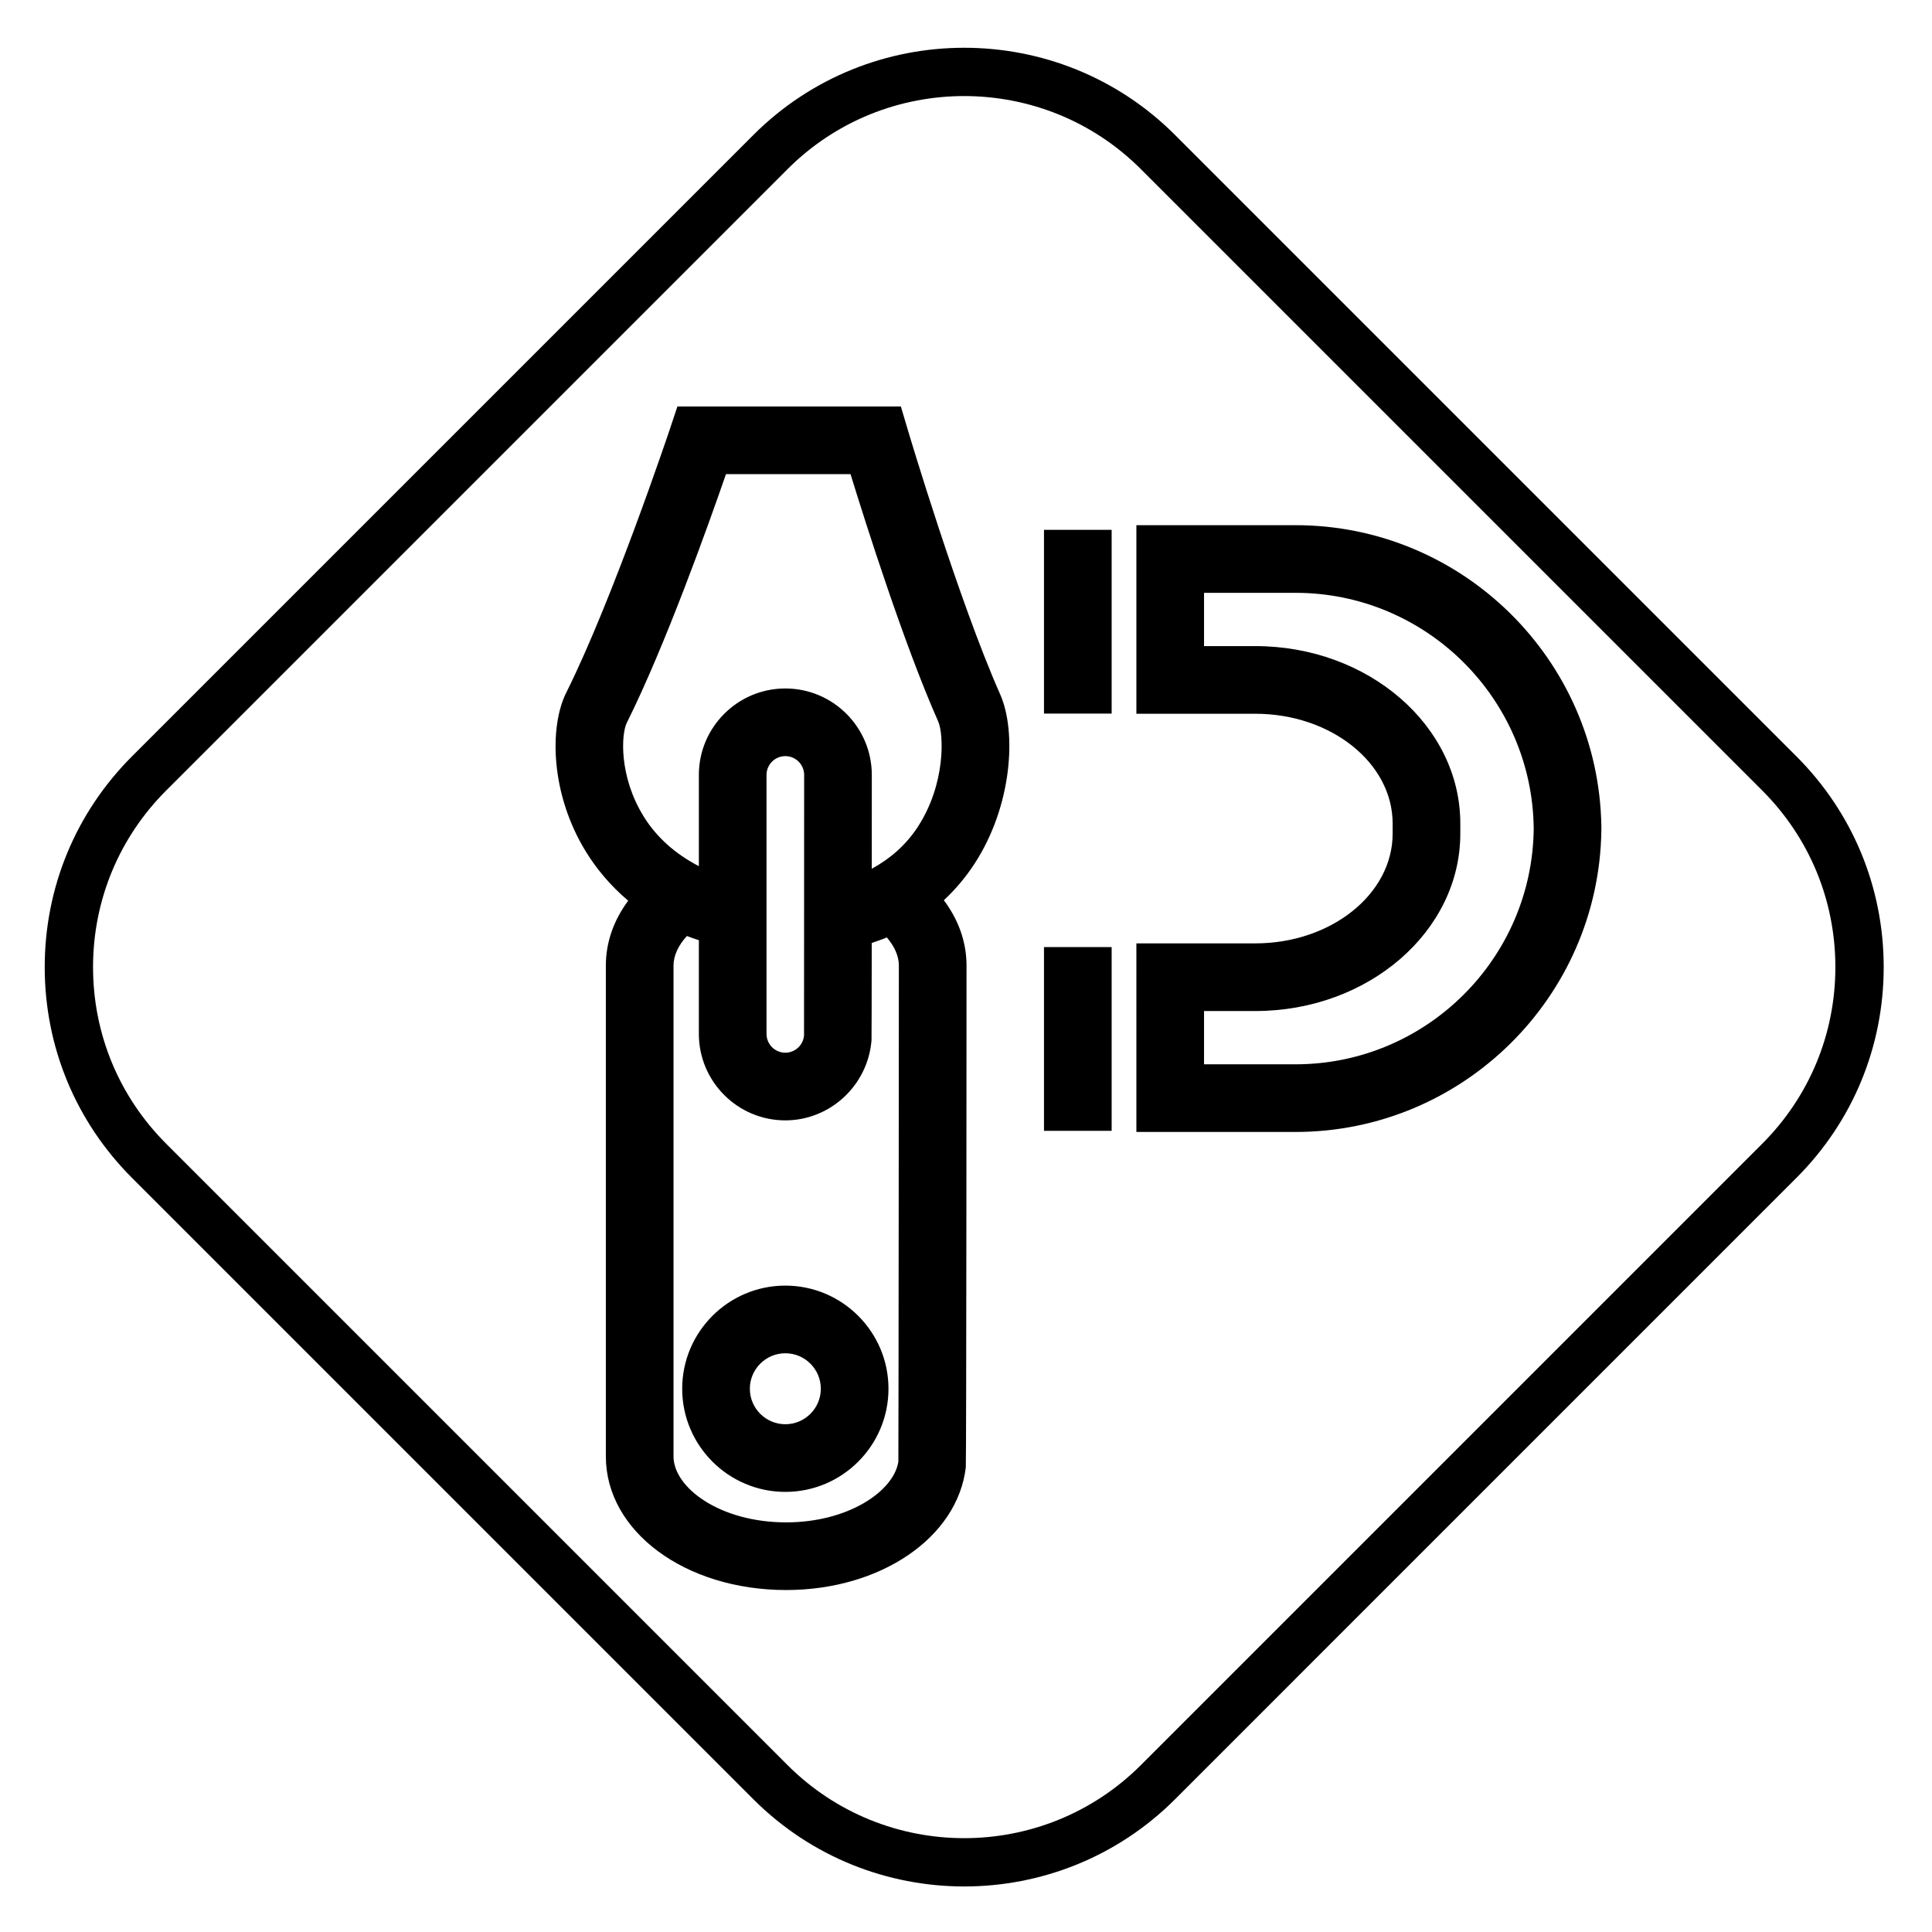
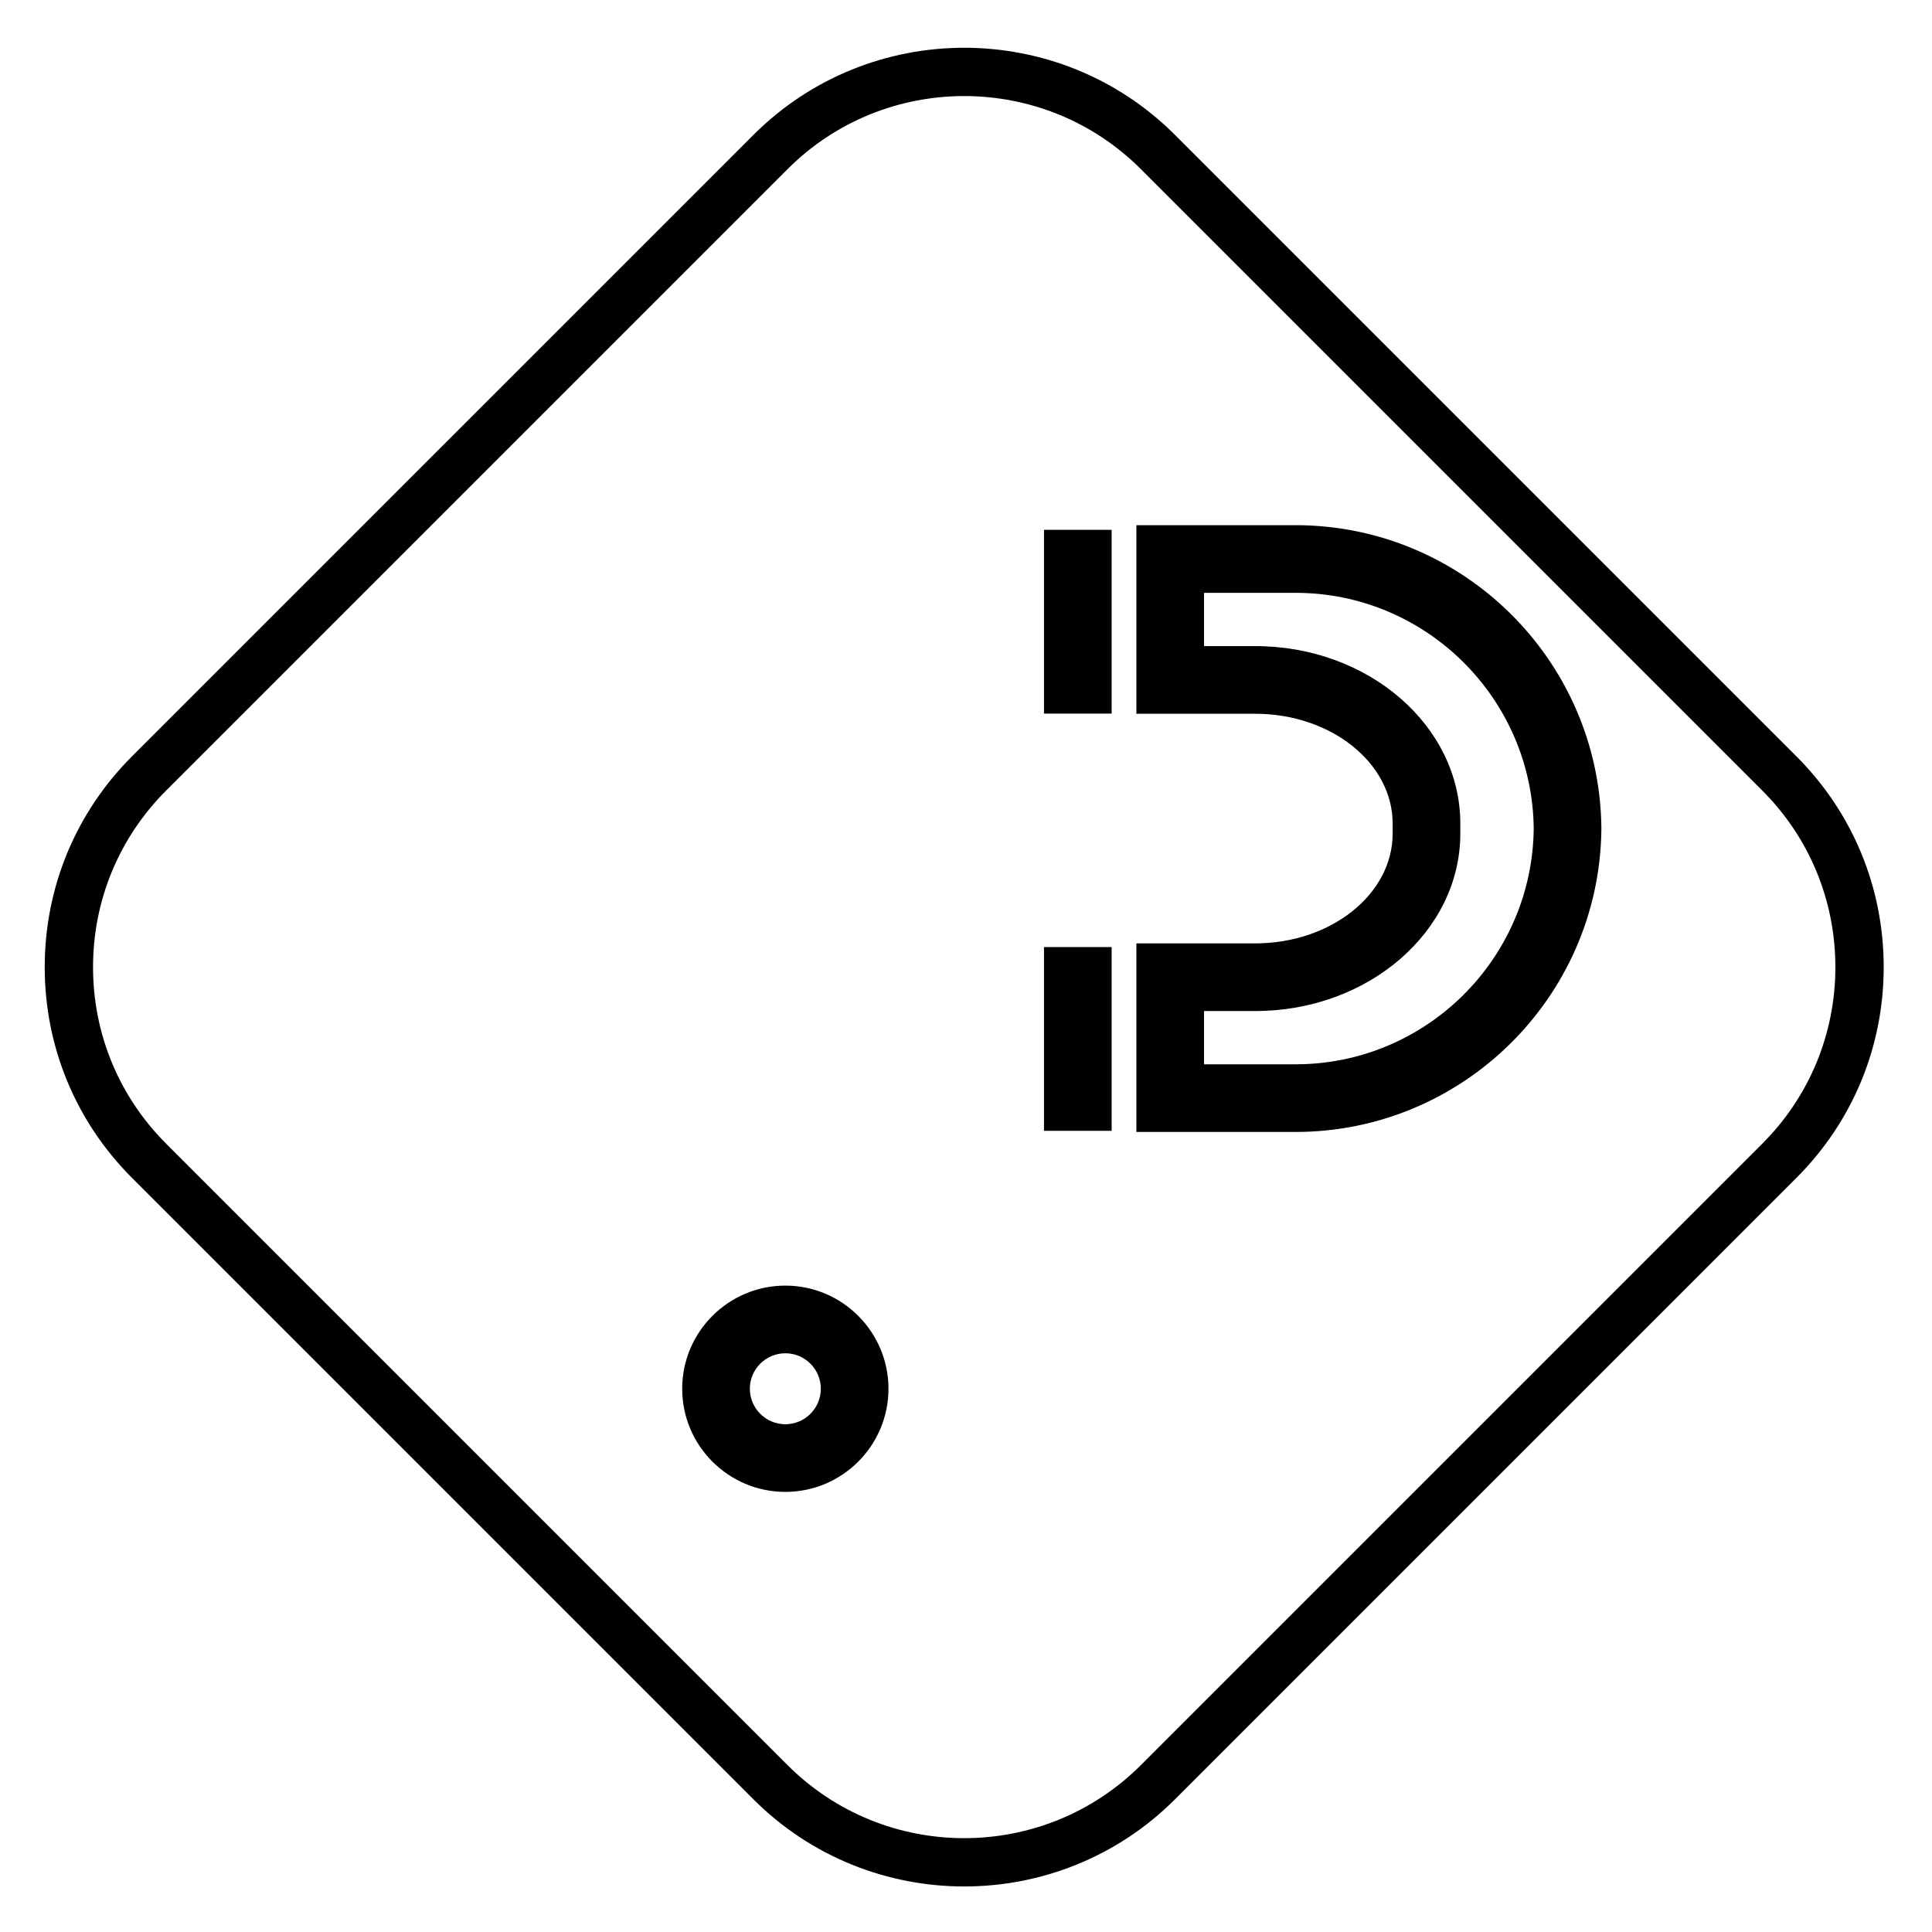
<svg xmlns="http://www.w3.org/2000/svg" version="1.1" id="Layer_1" x="0px" y="0px" viewBox="0 0 200 200" enable-background="new 0 0 200 200" xml:space="preserve">
-   <path display="none" d="M99.946,195c-5.29,0-10.579-2.013-14.607-6.04l-74.728-74.728c-8.054-8.054-8.054-21.159,0-29.213  L85.339,10.29c8.054-8.052,21.159-8.054,29.213,0l74.728,74.729c8.054,8.054,8.054,21.159,0,29.213l-74.728,74.728  C110.525,192.987,105.236,195,99.946,195z M99.946,7.597c-4.433,0-8.865,1.686-12.239,5.06L12.978,87.386  c-6.748,6.749-6.748,17.729,0,24.478l74.728,74.728c6.749,6.749,17.729,6.749,24.478,0l74.728-74.728  c6.748-6.749,6.748-17.729,0-24.478l-74.728-74.729C108.811,9.284,104.378,7.597,99.946,7.597z M42.933,124.29  c-0.161,0.361-0.386,0.664-0.675,0.91c-0.289,0.246-0.633,0.433-1.033,0.562c-0.4,0.129-0.845,0.194-1.332,0.194  c-0.684,0-1.355-0.123-2.013-0.368c-0.658-0.246-1.257-0.623-1.795-1.131l1.167-1.461c0.409,0.349,0.831,0.625,1.262,0.831  c0.432,0.205,0.904,0.309,1.417,0.309c0.411,0,0.729-0.078,0.956-0.234c0.226-0.157,0.339-0.373,0.339-0.65v-0.027  c0-0.133-0.024-0.251-0.071-0.354c-0.047-0.102-0.137-0.199-0.269-0.288c-0.133-0.089-0.318-0.179-0.553-0.268  s-0.541-0.183-0.918-0.281c-0.455-0.116-0.866-0.246-1.235-0.388c-0.369-0.143-0.681-0.319-0.938-0.528  c-0.258-0.211-0.456-0.471-0.598-0.783c-0.143-0.313-0.213-0.701-0.213-1.165v-0.027c0-0.428,0.077-0.815,0.23-1.159  c0.152-0.343,0.366-0.64,0.642-0.889c0.276-0.251,0.606-0.442,0.989-0.577c0.383-0.133,0.806-0.2,1.267-0.2  c0.658,0,1.263,0.102,1.814,0.307c0.552,0.205,1.058,0.501,1.52,0.884l-1.027,1.554c-0.402-0.286-0.794-0.511-1.178-0.676  c-0.385-0.166-0.769-0.249-1.155-0.249c-0.385,0-0.672,0.078-0.865,0.234c-0.192,0.157-0.289,0.351-0.289,0.583v0.026  c0,0.153,0.029,0.284,0.084,0.395c0.056,0.112,0.157,0.213,0.302,0.302c0.145,0.089,0.345,0.174,0.598,0.254  c0.252,0.081,0.572,0.175,0.957,0.281c0.455,0.126,0.859,0.267,1.215,0.422c0.356,0.157,0.655,0.344,0.9,0.562  c0.245,0.218,0.429,0.476,0.553,0.77c0.124,0.294,0.186,0.647,0.186,1.058v0.026C43.175,123.515,43.095,123.928,42.933,124.29z   M53.2,125.823v-6.121l-2.526,4.005h-0.051l-2.501-3.964v6.081h-1.949v-9.375h2.129l2.358,3.964l2.36-3.964h2.128v9.375H53.2z   M65.263,125.823l-0.82-2.103h-3.794l-0.821,2.103h-2.013l3.847-9.442h1.821l3.845,9.442H65.263z M62.545,118.858l-1.192,3.041  h2.384L62.545,118.858z M75.445,125.823l-1.923-3h-1.551v3h-1.975v-9.375h4.103c1.069,0,1.899,0.272,2.494,0.817  c0.594,0.544,0.891,1.303,0.891,2.276v0.027c0,0.759-0.178,1.377-0.532,1.855c-0.354,0.477-0.819,0.828-1.39,1.052l2.192,3.348  H75.445z M75.484,119.648c0-0.446-0.137-0.781-0.411-1.005c-0.273-0.222-0.654-0.335-1.141-0.335h-1.962v2.693h2  c0.488,0,0.861-0.122,1.122-0.362c0.26-0.241,0.391-0.562,0.391-0.964V119.648z M84.612,118.35v7.474h-1.975v-7.474h-2.731v-1.902  h7.437v1.902H84.612z M97.24,118.309v2.023h4.282v1.861H97.24v3.63h-1.975v-9.375h6.834v1.861H97.24z M104.957,125.823v-9.375h6.757  v1.835h-4.808v1.902h4.231v1.835h-4.231v1.968h4.872v1.835H104.957z M121.51,125.823l-0.82-2.103h-3.794l-0.821,2.103h-2.013  l3.847-9.442h1.821l3.845,9.442H121.51z M118.792,118.858l-1.192,3.041h2.384L118.792,118.858z M130.306,118.35v7.474h-1.975v-7.474  H125.6v-1.902h7.437v1.902H130.306z M143.235,123.6c-0.183,0.527-0.446,0.967-0.789,1.32c-0.341,0.353-0.756,0.616-1.244,0.79  c-0.487,0.174-1.029,0.262-1.627,0.262c-1.206,0-2.154-0.349-2.846-1.045c-0.693-0.697-1.039-1.737-1.039-3.121v-5.357h1.974v5.304  c0,0.768,0.171,1.346,0.513,1.734c0.341,0.388,0.816,0.583,1.423,0.583c0.607,0,1.082-0.188,1.423-0.564  c0.343-0.374,0.513-0.937,0.513-1.687v-5.37h1.975v5.291C143.511,122.453,143.419,123.073,143.235,123.6z M152.253,125.823l-1.923-3  h-1.551v3h-1.975v-9.375h4.103c1.069,0,1.899,0.272,2.494,0.817c0.594,0.544,0.891,1.303,0.891,2.276v0.027  c0,0.759-0.178,1.377-0.532,1.855c-0.354,0.477-0.819,0.828-1.39,1.052l2.192,3.348H152.253z M152.292,119.648  c0-0.446-0.137-0.781-0.411-1.005c-0.273-0.222-0.654-0.335-1.141-0.335h-1.962v2.693h2c0.488,0,0.861-0.122,1.122-0.362  c0.26-0.241,0.391-0.562,0.391-0.964V119.648z M157.357,125.823v-9.375h6.757v1.835h-4.808v1.902h4.231v1.835h-4.231v1.968h4.872  v1.835H157.357z M65.143,141.896v-9.375H71.9v1.835h-4.808v1.902h4.231v1.835h-4.231v1.968h4.872v1.835H65.143z M81.309,141.896  l-4.346-5.96v5.96h-1.949v-9.375h1.821l4.205,5.772v-5.772h1.949v9.375H81.309z M93.105,141.896l-0.82-2.103H88.49l-0.821,2.103  h-2.013l3.847-9.442h1.821l3.845,9.442H93.105z M90.387,134.931l-1.192,3.041h2.384L90.387,134.931z M105.216,140.449  c-0.158,0.322-0.385,0.59-0.679,0.803c-0.294,0.215-0.649,0.375-1.062,0.483c-0.415,0.107-0.872,0.161-1.376,0.161h-4.263v-9.375  h4.159c0.922,0,1.645,0.218,2.17,0.657c0.524,0.437,0.787,1.027,0.787,1.767v0.027c0,0.268-0.033,0.505-0.095,0.71  c-0.064,0.205-0.149,0.39-0.255,0.556c-0.106,0.165-0.23,0.31-0.37,0.434c-0.14,0.126-0.29,0.233-0.451,0.322  c0.518,0.205,0.927,0.485,1.224,0.837c0.298,0.353,0.447,0.842,0.447,1.466v0.027C105.453,139.753,105.375,140.127,105.216,140.449z   M103.005,135.293c0-0.313-0.111-0.552-0.334-0.717c-0.222-0.165-0.543-0.249-0.961-0.249h-1.949v1.983h1.821  c0.436,0,0.782-0.078,1.039-0.234c0.256-0.157,0.385-0.409,0.385-0.757V135.293z M103.504,139.043c0-0.313-0.115-0.56-0.347-0.743  c-0.23-0.183-0.602-0.275-1.116-0.275h-2.281v2.063h2.345c0.437,0,0.778-0.082,1.027-0.249c0.247-0.165,0.371-0.421,0.371-0.77  V139.043z M108.375,141.896v-9.375h1.975v7.514h4.475v1.861H108.375z M117.592,141.896v-9.375h6.757v1.835h-4.808v1.902h4.231v1.835  h-4.231v1.968h4.872v1.835H117.592z M135.387,139.056c-0.23,0.572-0.557,1.067-0.981,1.487c-0.422,0.42-0.927,0.749-1.512,0.991  c-0.586,0.241-1.229,0.361-1.931,0.361h-3.5v-9.375h3.5c0.701,0,1.345,0.119,1.931,0.354c0.585,0.237,1.09,0.565,1.512,0.985  c0.424,0.42,0.751,0.913,0.981,1.481c0.232,0.566,0.347,1.18,0.347,1.842v0.026C135.734,137.868,135.619,138.484,135.387,139.056z   M133.67,137.208c0-0.411-0.067-0.79-0.199-1.138c-0.133-0.349-0.317-0.647-0.552-0.897c-0.235-0.251-0.519-0.445-0.853-0.583  s-0.701-0.208-1.103-0.208h-1.525v5.653h1.525c0.402,0,0.769-0.068,1.103-0.201c0.334-0.133,0.617-0.326,0.853-0.576  c0.235-0.25,0.419-0.545,0.552-0.884c0.132-0.339,0.199-0.719,0.199-1.139V137.208z M103.46,82.479  c-5.127,5.468-12.395,7.749-19.305,6.781c0.952,1.759,2.188,3.399,3.722,4.836c7.696,7.224,19.829,6.838,27.046-0.855  c7.223-7.692,6.84-19.818-0.855-27.04c-1.534-1.44-3.255-2.576-5.066-3.415C110.401,69.622,108.587,77.023,103.46,82.479   M116.397,63.816c5.459,5.131,7.735,12.399,6.771,19.308c1.764-0.954,3.402-2.191,4.841-3.728c7.217-7.69,6.835-19.823-0.855-27.045  c-7.7-7.22-19.825-6.833-27.048,0.856c-1.437,1.538-2.567,3.252-3.41,5.064C103.532,56.872,110.927,58.692,116.397,63.816   M97.727,50.884c5.127-5.47,12.395-7.751,19.305-6.78c-0.948-1.756-2.188-3.399-3.726-4.839c-7.696-7.22-19.819-6.838-27.044,0.858  c-7.217,7.69-6.835,19.822,0.858,27.044c1.538,1.439,3.249,2.574,5.066,3.408C90.784,63.742,92.6,56.348,97.727,50.884   M84.795,69.548c-5.464-5.132-7.749-12.395-6.779-19.306c-1.758,0.946-3.399,2.192-4.839,3.724  c-7.221,7.698-6.84,19.826,0.858,27.046c7.692,7.218,19.821,6.834,27.04-0.86c1.449-1.532,2.576-3.249,3.41-5.064  C97.654,76.491,90.26,74.677,84.795,69.548" />
  <path display="none" d="M100.64,195.635c-7.919,0-15.836-3.014-21.864-9.042l-64.441-64.441c-5.84-5.839-9.057-13.603-9.057-21.863  c0-8.259,3.217-16.023,9.057-21.863l64.441-64.44c12.056-12.056,31.674-12.054,43.726,0l64.441,64.44  c5.84,5.84,9.057,13.604,9.057,21.863c0,8.26-3.217,16.024-9.057,21.863l-64.441,64.441  C116.474,192.622,108.557,195.635,100.64,195.635z M100.64,9.954c-6.635,0-13.27,2.525-18.321,7.575L17.878,81.97  c-4.892,4.893-7.588,11.4-7.588,18.32c0,6.921,2.696,13.426,7.588,18.32L82.32,183.05c10.1,10.101,26.535,10.103,36.639,0  l64.441-64.441c4.892-4.893,7.588-11.399,7.588-18.32c0-6.92-2.696-13.426-7.588-18.32l-64.441-64.44  C113.908,12.48,107.273,9.954,100.64,9.954z M132.623,74.062h-16.038V90.1h4.176v7.28l-16.187,10.408V65.12h7.667l-11.175-21.764  L91.043,65.12h6.516v54.174l-14.552-9.919v-7.103c3.798-1.426,6.515-5.062,6.515-9.358c0-5.536-4.488-10.024-10.024-10.024  c-5.536,0-10.024,4.488-10.024,10.024c0,4.297,2.717,7.933,6.516,9.358v10.811l21.568,14.701v7.29  c-3.799,1.425-6.516,5.061-6.516,9.358c0,5.536,4.488,10.024,10.024,10.024s10.024-4.488,10.024-10.024  c0-4.296-2.717-7.932-6.515-9.358v-18.945l23.203-14.919V90.1h4.845V74.062z" />
  <path display="none" d="M186.491,78.696L122,14.204c-12.065-12.065-31.697-12.063-43.762,0L13.746,78.696  c-12.065,12.065-12.065,31.696,0,43.761l64.492,64.493c6.033,6.033,13.957,9.05,21.882,9.05c7.923,0,15.848-3.017,21.881-9.05  l64.492-64.493C198.557,110.392,198.557,90.762,186.491,78.696z M182.945,118.911l-64.492,64.493  c-10.109,10.108-26.558,10.112-36.669,0l-64.492-64.493c-10.109-10.11-10.109-26.558,0-36.668L81.784,17.75  c5.056-5.055,11.694-7.583,18.335-7.583c6.638,0,13.28,2.528,18.334,7.583l64.492,64.493  C193.054,92.353,193.054,108.801,182.945,118.911z M129.716,89.809l-2.888-6.403L90.368,99.851l1.745,3.868  c-16.082,0.502-29.019,13.708-29.019,29.91c0,16.519,13.439,29.958,29.958,29.958s29.959-13.439,29.959-29.958  c0-7.379-2.694-14.131-7.134-19.358l13.84-6.237l-2.886-6.403l-16.61,7.485c-3.581-2.516-7.733-4.251-12.222-5.001L129.716,89.809z   M93.051,156.565c-12.646,0-22.936-10.288-22.936-22.936c0-12.647,10.289-22.936,22.936-22.936  c12.647,0,22.937,10.288,22.937,22.936C115.987,146.277,105.698,156.565,93.051,156.565z M93.255,88.028l-2.886-6.403l36.461-16.443  l2.886,6.403L93.255,88.028z M93.255,69.805l-2.886-6.403l36.461-16.443l2.886,6.403L93.255,69.805z M93.051,120.114  c-7.777,0-14.104,6.327-14.104,14.105c0,7.777,6.327,14.103,14.104,14.103s14.105-6.327,14.105-14.103  C107.156,126.441,100.828,120.114,93.051,120.114z M93.051,141.3c-3.905,0-7.082-3.176-7.082-7.081c0-3.905,3.177-7.083,7.082-7.083  c3.906,0,7.083,3.178,7.083,7.083C100.134,138.124,96.957,141.3,93.051,141.3z" />
  <g>
    <path d="M99.815,195.286c-7.904,0-15.807-3.008-21.824-9.025l-64.322-64.323c-5.829-5.828-9.04-13.578-9.04-21.823   c0-8.244,3.211-15.994,9.04-21.823L77.991,13.97c12.034-12.033,31.613-12.034,43.647,0l64.322,64.322   c5.829,5.829,9.04,13.579,9.04,21.823c0,8.245-3.211,15.995-9.04,21.823l-64.322,64.323   C115.621,192.278,107.718,195.286,99.815,195.286z M99.814,9.944c-6.622,0-13.244,2.521-18.286,7.563L17.206,81.829   c-4.884,4.884-7.574,11.379-7.574,18.286c0,6.908,2.69,13.402,7.574,18.286l64.322,64.323c10.084,10.084,26.491,10.082,36.573,0   l64.322-64.323c4.884-4.884,7.574-11.378,7.574-18.286c0-6.907-2.69-13.402-7.574-18.286l-64.322-64.322   C113.059,12.465,106.437,9.944,99.814,9.944z" />
  </g>
  <g>
-     <path d="M103.527,71.852c-4.269-9.625-9.473-27.09-9.525-27.265l-0.745-2.505h-9.711h-2.582H70.125l-0.799,2.392   c-0.059,0.175-5.908,17.617-10.711,27.234c-1.764,3.53-1.641,10.509,2.059,16.492c1.027,1.661,2.444,3.425,4.356,5.042   c-1.465,1.976-2.312,4.252-2.312,6.711v50.815c0,7.756,8.2,13.832,18.668,13.832c9.748,0,17.737-5.41,18.594-12.705   c0.061-0.583,0.074-51.43,0.074-51.942c0-2.478-0.86-4.771-2.346-6.76c1.325-1.241,2.374-2.548,3.182-3.791   C104.769,83.44,105.277,75.796,103.527,71.852z M92.998,151.307c-0.465,3.058-5.187,6.288-11.612,6.288   c-6.874,0-11.664-3.599-11.664-6.828V99.953c0-1.029,0.496-2.088,1.386-3.057c0.389,0.159,0.823,0.29,1.238,0.432v9.701   c0,4.936,4.016,8.952,8.951,8.952c4.63,0,8.548-3.615,8.922-8.292c0.011-0.151,0.018-4.713,0.023-10.076   c0.531-0.184,1.073-0.359,1.562-0.57c0.803,0.931,1.246,1.936,1.246,2.911C93.051,100.428,93.022,148.198,92.998,151.307z    M79.35,107.029V80.22c0-1.074,0.874-1.947,1.947-1.947c1.074,0,1.948,0.874,1.948,1.947c0,0.255-0.011,26.365-0.012,26.969   c-0.08,1.002-0.931,1.787-1.937,1.787C80.224,108.977,79.35,108.103,79.35,107.029z M95.019,85.584   c-1.218,1.872-2.841,3.291-4.773,4.352c0.002-5.229,0.003-9.607,0.003-9.715c0-4.935-4.016-8.951-8.952-8.951   c-4.935,0-8.951,4.016-8.951,8.951v9.445c-2.405-1.251-4.355-2.949-5.716-5.15c-2.594-4.196-2.307-8.564-1.75-9.68   c3.979-7.966,8.461-20.518,10.271-25.751h8.395h0h4.501c1.63,5.295,5.574,17.709,9.077,25.606   C97.7,75.987,97.916,81.129,95.019,85.584z" />
    <path d="M81.298,133.086c-5.888,0-10.678,4.79-10.678,10.677c0,5.887,4.79,10.677,10.678,10.677c5.887,0,10.677-4.79,10.677-10.677   C91.975,137.876,87.185,133.086,81.298,133.086z M81.298,147.436c-2.025,0-3.674-1.647-3.674-3.673   c0-2.025,1.648-3.673,3.674-3.673s3.673,1.647,3.673,3.673C84.971,145.788,83.324,147.436,81.298,147.436z" />
  </g>
  <g>
    <path d="M134.107,117.18h-16.469V97.658h12.307c7.842,0,14.221-5.097,14.221-11.363v-1.044c0-6.266-6.379-11.363-14.221-11.363   h-12.307V54.366h16.469c17.288,0,31.385,13.923,31.664,31.146h0.004l-0.004,0.522C165.491,103.257,151.395,117.18,134.107,117.18z    M124.642,110.177h9.465c13.513,0,24.523-10.924,24.663-24.404c-0.141-13.48-11.15-24.404-24.663-24.404h-9.465v5.515h5.304   c11.703,0,21.225,8.24,21.225,18.367v1.044c0,10.127-9.522,18.367-21.225,18.367h-5.304V110.177z" />
  </g>
  <g>
    <rect x="108.073" y="54.849" width="7.004" height="19.021" />
    <rect x="108.073" y="98.042" width="7.004" height="19.021" />
  </g>
</svg>